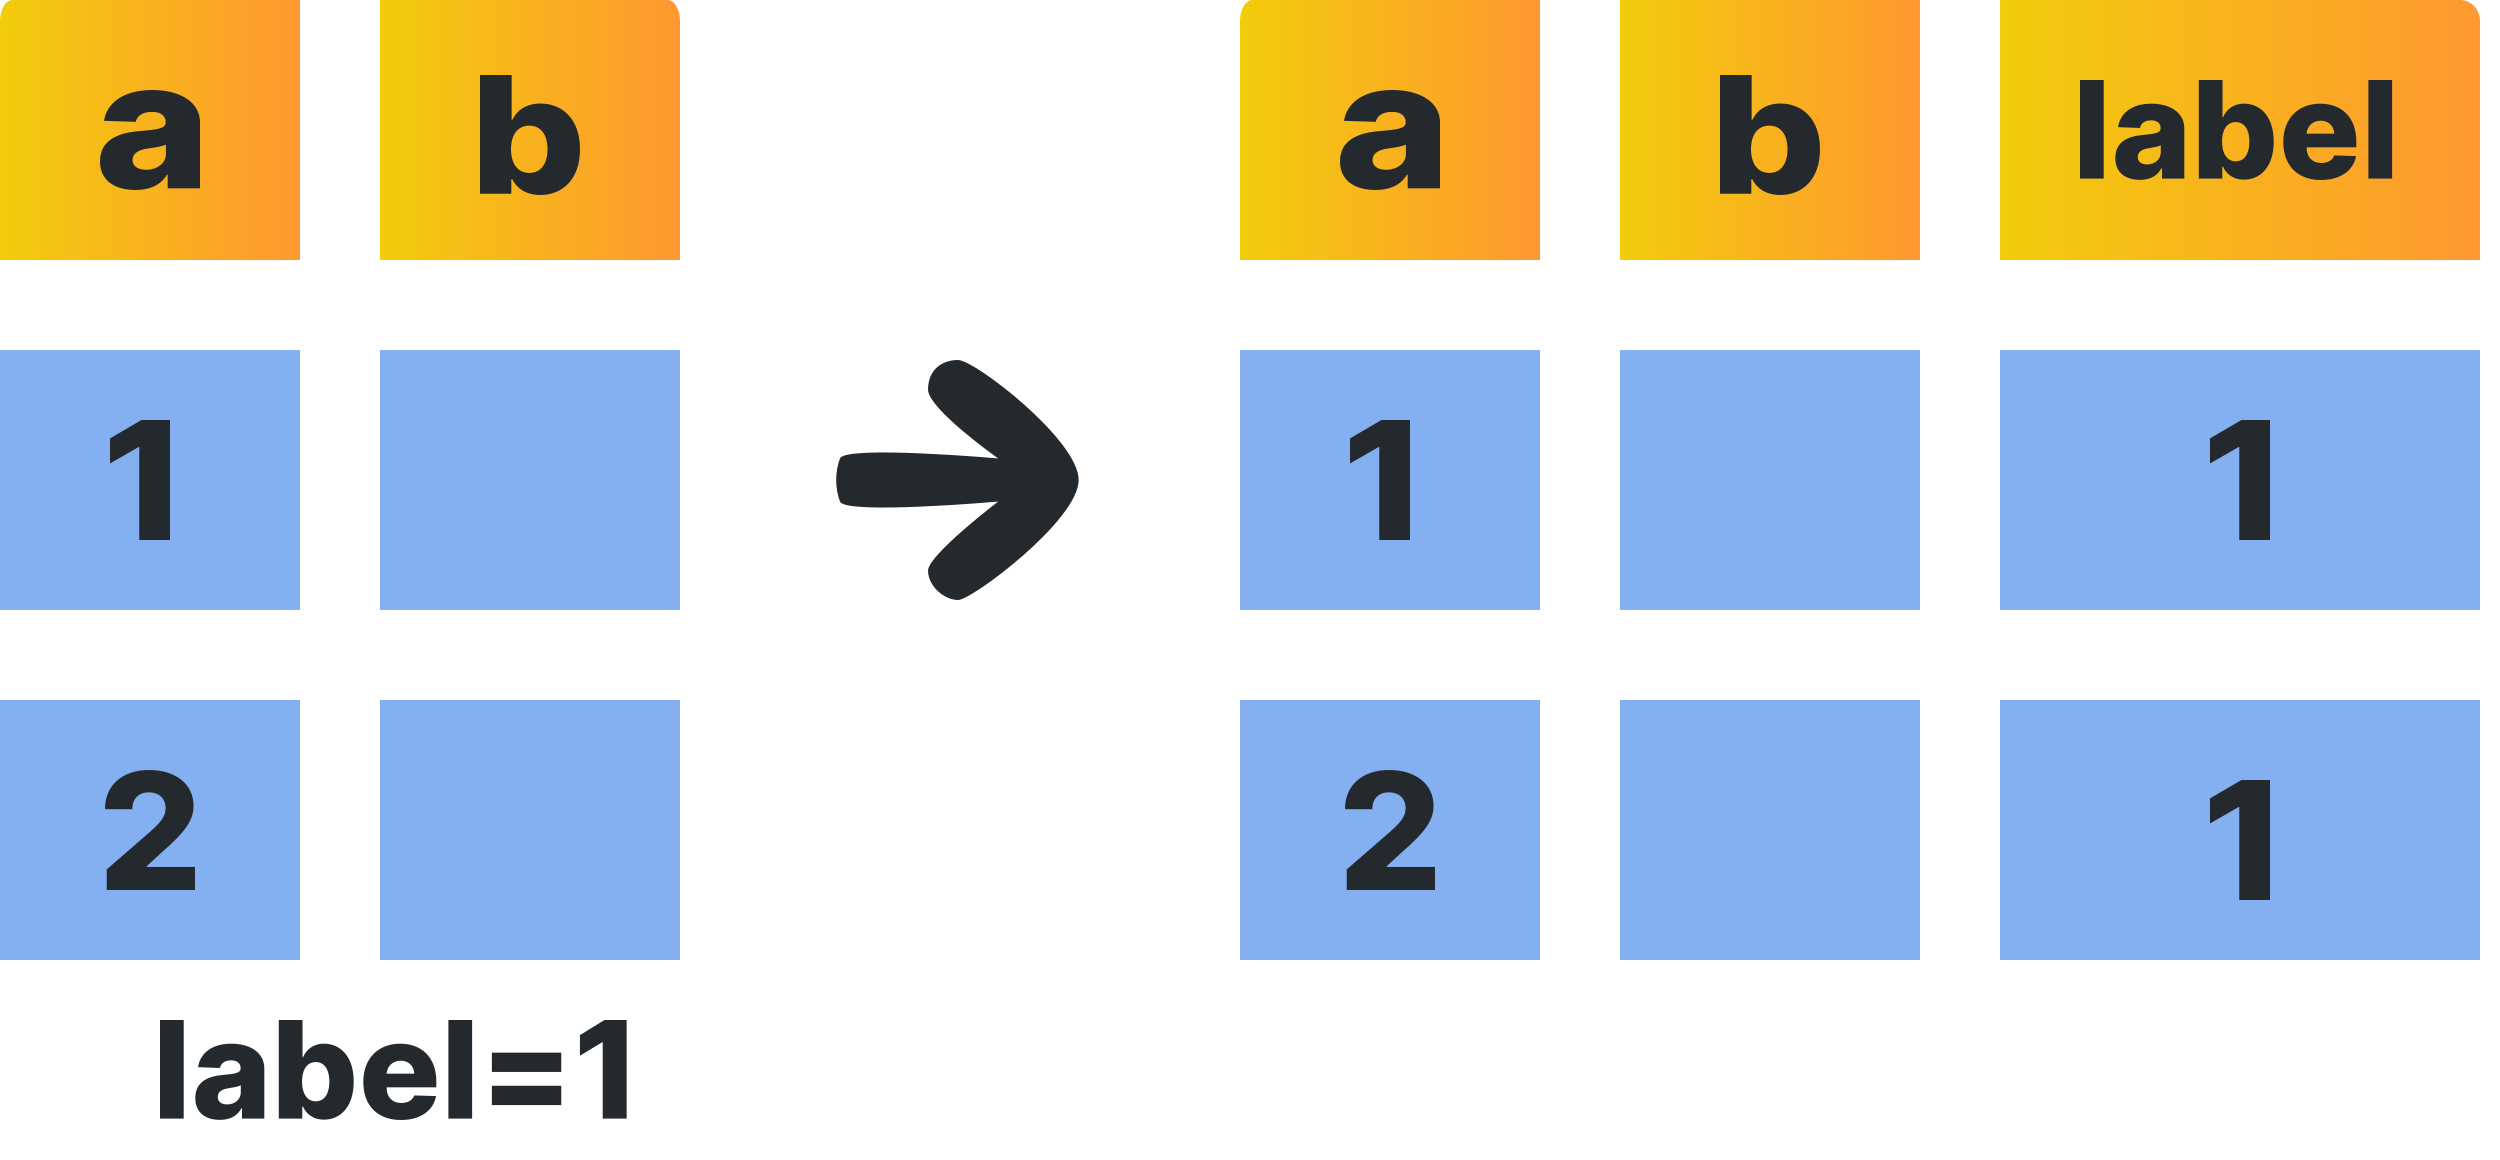
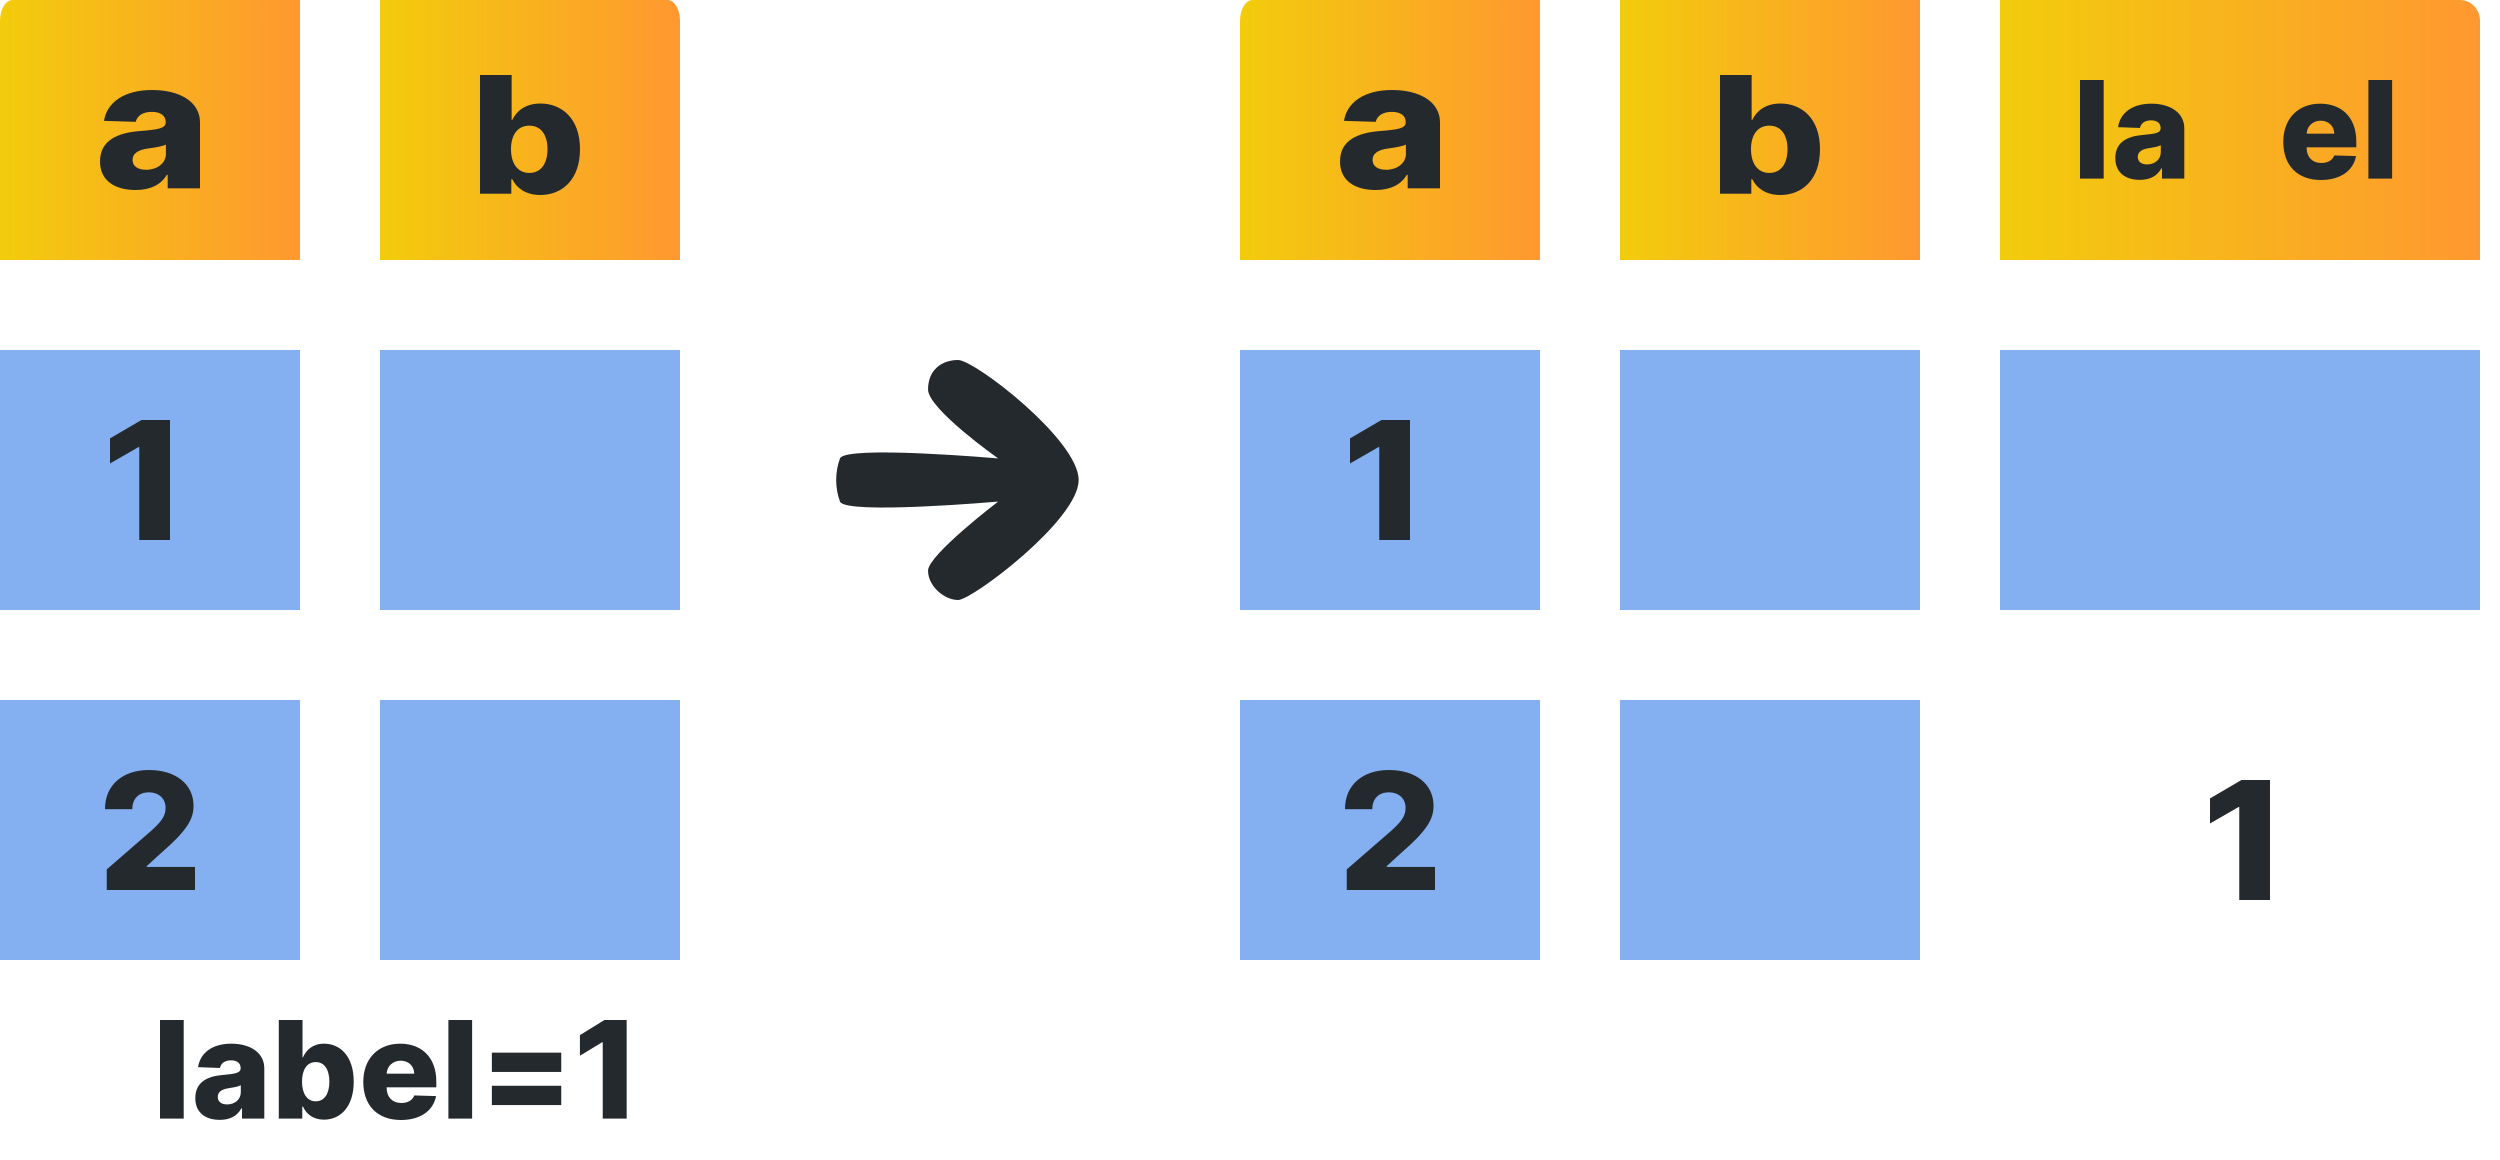
<svg xmlns="http://www.w3.org/2000/svg" width="125" height="58" viewBox="0 0 125 58" fill="none">
  <g clip-path="url(#clip0_1248_126711)">
    <path d="M0 1.041V13H15V0H0.627C0.461 0 0.301 0.11 0.184 0.305C0.066 0.5 0 0.765 0 1.041Z" fill="url(#paint0_linear_1248_126711)" />
    <path d="M15 17.5H0V30.5H15V17.5Z" fill="#84AFF1" />
    <path d="M15 35H0V48H15V35Z" fill="#84AFF1" />
    <path d="M8.5 21H7.072L5.5 21.92V23.174L6.925 22.354H6.963V27H8.5V21Z" fill="#24292E" />
    <path d="M5.337 44.5H9.75V43.347H7.334V43.309L8.047 42.656C9.34 41.538 9.677 40.968 9.677 40.289C9.677 39.222 8.801 38.5 7.448 38.5C6.129 38.5 5.247 39.254 5.25 40.459H6.615C6.615 39.925 6.947 39.616 7.442 39.616C7.928 39.616 8.28 39.913 8.28 40.402C8.28 40.844 8.001 41.145 7.512 41.581L5.337 43.471V44.5Z" fill="#24292E" />
    <path d="M6.774 9.5C7.526 9.5 8.046 9.238 8.342 8.741H8.384V9.418H10V6.118C10 5.091 8.985 4.5 7.611 4.5C6.16 4.5 5.337 5.157 5.2 6.042L6.785 6.093C6.859 5.783 7.143 5.594 7.597 5.594C8.018 5.594 8.285 5.777 8.285 6.102V6.118C8.285 6.415 7.927 6.479 7.006 6.551C5.914 6.633 5 6.997 5 8.071C5 9.032 5.741 9.5 6.774 9.5ZM7.305 8.489C6.908 8.489 6.627 8.318 6.627 7.996C6.627 7.683 6.901 7.493 7.389 7.427C7.709 7.386 8.103 7.322 8.296 7.231V7.692C8.296 8.166 7.853 8.489 7.305 8.489Z" fill="#24292E" />
  </g>
  <g clip-path="url(#clip1_1248_126711)">
    <path d="M19 13H34V1.041C34 0.765 33.934 0.5 33.816 0.305C33.699 0.11 33.539 0 33.373 0L19 0V13Z" fill="url(#paint1_linear_1248_126711)" />
    <path d="M34 17.5H19V30.5H34V17.5Z" fill="#84AFF1" />
    <path d="M34 35H19V48H34V35Z" fill="#84AFF1" />
    <path d="M24 9.686H25.566V8.964H25.615C25.816 9.376 26.262 9.75 27.013 9.75C28.113 9.75 29 8.979 29 7.463C29 5.892 28.061 5.176 27.023 5.176C26.236 5.176 25.806 5.588 25.615 5.996H25.582V3.75H24V9.686ZM25.55 7.46C25.55 6.733 25.887 6.283 26.466 6.283C27.052 6.283 27.375 6.744 27.375 7.46C27.375 8.179 27.052 8.646 26.466 8.646C25.887 8.646 25.55 8.182 25.55 7.46Z" fill="#24292E" />
  </g>
  <path d="M47.907 30C48.601 30 53.933 26 53.933 24C53.933 22 48.736 18 47.907 18C47.078 18 46.402 18.5 46.402 19.476C46.402 20.451 49.907 22.921 49.907 22.921C49.907 22.921 42.254 22.25 42 22.921C41.746 23.591 41.746 24.409 42 25.079C42.254 25.75 49.907 25.079 49.907 25.079C49.907 25.079 46.402 27.75 46.402 28.53C46.402 29.31 47.212 30 47.907 30Z" fill="#24292E" />
  <g clip-path="url(#clip2_1248_126711)">
    <path d="M62 1.041V13H77V0H62.627C62.461 0 62.301 0.11 62.184 0.305C62.066 0.5 62 0.765 62 1.041Z" fill="url(#paint2_linear_1248_126711)" />
    <path d="M77 17.5H62V30.5H77V17.5Z" fill="#84AFF1" />
    <path d="M77 35H62V48H77V35Z" fill="#84AFF1" />
    <path d="M70.5 21H69.072L67.5 21.92V23.174L68.925 22.354H68.963V27H70.5V21Z" fill="#24292E" />
    <path d="M67.337 44.5H71.75V43.347H69.334V43.309L70.047 42.656C71.34 41.538 71.677 40.968 71.677 40.289C71.677 39.222 70.801 38.5 69.448 38.5C68.129 38.5 67.247 39.254 67.25 40.459H68.615C68.615 39.925 68.947 39.616 69.442 39.616C69.928 39.616 70.28 39.913 70.28 40.402C70.28 40.844 70.001 41.145 69.512 41.581L67.337 43.471V44.5Z" fill="#24292E" />
    <path d="M68.774 9.5C69.526 9.5 70.046 9.238 70.341 8.741H70.384V9.418H72V6.118C72 5.091 70.984 4.5 69.611 4.5C68.159 4.5 67.337 5.157 67.2 6.042L68.785 6.093C68.859 5.783 69.143 5.594 69.597 5.594C70.018 5.594 70.285 5.777 70.285 6.102V6.118C70.285 6.415 69.927 6.479 69.006 6.551C67.914 6.633 67 6.997 67 8.071C67 9.032 67.741 9.5 68.774 9.5ZM69.305 8.489C68.908 8.489 68.627 8.318 68.627 7.996C68.627 7.683 68.901 7.493 69.389 7.427C69.709 7.386 70.103 7.322 70.296 7.231V7.692C70.296 8.166 69.853 8.489 69.305 8.489Z" fill="#24292E" />
  </g>
  <g clip-path="url(#clip3_1248_126711)">
    <path d="M96 17.5H81V30.5H96V17.5Z" fill="#84AFF1" />
    <path d="M96 35H81V48H96V35Z" fill="#84AFF1" />
    <path d="M81 1.041V13H96V0H81.627C81.461 0 81 0 81 0C81 0 81 0.765 81 1.041Z" fill="url(#paint3_linear_1248_126711)" />
    <path d="M86 9.686H87.566V8.964H87.615C87.816 9.376 88.262 9.75 89.013 9.75C90.113 9.75 91 8.979 91 7.463C91 5.892 90.061 5.176 89.023 5.176C88.236 5.176 87.806 5.588 87.615 5.996H87.582V3.75H86V9.686ZM87.55 7.46C87.55 6.733 87.887 6.283 88.466 6.283C89.052 6.283 89.375 6.744 89.375 7.46C89.375 8.179 89.052 8.646 88.466 8.646C87.887 8.646 87.55 8.182 87.55 7.46Z" fill="#24292E" />
  </g>
  <g clip-path="url(#clip4_1248_126711)">
    <path d="M100 13H124V1.041C124 0.765 123.894 0.5 123.706 0.305C123.518 0.11 123.263 0 122.997 0L100 0V13Z" fill="url(#paint4_linear_1248_126711)" />
    <path d="M105.185 4H104V8.93H105.185V4Z" fill="#24292E" />
    <path d="M106.99 8.993C107.509 8.993 107.867 8.793 108.071 8.415H108.1V8.93H109.215V6.417C109.215 5.635 108.515 5.184 107.567 5.184C106.566 5.184 105.998 5.685 105.904 6.359L106.997 6.398C107.048 6.162 107.244 6.017 107.557 6.017C107.848 6.017 108.032 6.157 108.032 6.405V6.417C108.032 6.643 107.785 6.691 107.15 6.747C106.396 6.809 105.766 7.086 105.766 7.905C105.766 8.636 106.277 8.993 106.99 8.993ZM107.356 8.222C107.082 8.222 106.888 8.092 106.888 7.847C106.888 7.609 107.077 7.464 107.414 7.414C107.635 7.382 107.906 7.334 108.039 7.264V7.616C108.039 7.977 107.734 8.222 107.356 8.222Z" fill="#24292E" />
-     <path d="M109.94 8.93H111.114V8.331H111.15C111.3 8.673 111.635 8.983 112.197 8.983C113.021 8.983 113.686 8.343 113.686 7.084C113.686 5.779 112.983 5.184 112.204 5.184C111.615 5.184 111.293 5.526 111.15 5.866H111.126V4H109.94V8.93ZM111.101 7.081C111.101 6.477 111.354 6.104 111.787 6.104C112.226 6.104 112.469 6.487 112.469 7.081C112.469 7.678 112.226 8.066 111.787 8.066C111.354 8.066 111.101 7.681 111.101 7.081Z" fill="#24292E" />
    <path d="M116.048 9C117.025 9 117.667 8.531 117.803 7.804L116.714 7.772C116.622 8.018 116.38 8.15 116.069 8.15C115.614 8.15 115.332 7.849 115.332 7.397V7.365H117.815V7.072C117.815 5.854 117.068 5.184 116.011 5.184C114.886 5.184 114.164 5.95 114.164 7.096C114.164 8.28 114.877 9 116.048 9ZM115.332 6.682C115.349 6.313 115.643 6.034 116.035 6.034C116.426 6.034 116.707 6.304 116.712 6.682H115.332Z" fill="#24292E" />
    <path d="M119.606 4H118.42V8.93H119.606V4Z" fill="#24292E" />
    <path d="M124 17.5H100V30.5H124V17.5Z" fill="#84AFF1" />
-     <path d="M124 35H100V48H124V35Z" fill="#84AFF1" />
-     <path d="M113.5 21H112.072L110.5 21.92V23.174L111.925 22.354H111.963V27H113.5V21Z" fill="#24292E" />
    <path d="M113.5 39H112.072L110.5 39.92V41.174L111.925 40.353H111.963V45H113.5V39Z" fill="#24292E" />
  </g>
  <path d="M9.185 51H8V55.93H9.185V51Z" fill="#24292E" />
  <path d="M10.99 55.993C11.509 55.993 11.867 55.793 12.071 55.415H12.1V55.93H13.215V53.417C13.215 52.635 12.515 52.184 11.567 52.184C10.566 52.184 9.998 52.685 9.904 53.359L10.997 53.398C11.048 53.162 11.244 53.017 11.557 53.017C11.848 53.017 12.032 53.157 12.032 53.405V53.417C12.032 53.643 11.785 53.691 11.15 53.747C10.396 53.809 9.765 54.086 9.765 54.905C9.765 55.636 10.277 55.993 10.99 55.993ZM11.356 55.222C11.082 55.222 10.888 55.092 10.888 54.847C10.888 54.609 11.077 54.464 11.414 54.414C11.635 54.382 11.906 54.334 12.04 54.264V54.616C12.04 54.977 11.734 55.222 11.356 55.222Z" fill="#24292E" />
  <path d="M13.94 55.93H15.114V55.331H15.15C15.3 55.673 15.635 55.983 16.197 55.983C17.021 55.983 17.686 55.343 17.686 54.084C17.686 52.779 16.983 52.184 16.204 52.184C15.615 52.184 15.293 52.526 15.15 52.866H15.126V51H13.94V55.93ZM15.101 54.081C15.101 53.477 15.354 53.104 15.787 53.104C16.226 53.104 16.469 53.487 16.469 54.081C16.469 54.678 16.226 55.066 15.787 55.066C15.354 55.066 15.101 54.681 15.101 54.081Z" fill="#24292E" />
  <path d="M20.048 56C21.025 56 21.667 55.531 21.803 54.804L20.714 54.772C20.622 55.018 20.38 55.15 20.069 55.15C19.614 55.15 19.332 54.849 19.332 54.397V54.365H21.815V54.072C21.815 52.854 21.068 52.184 20.011 52.184C18.886 52.184 18.164 52.95 18.164 54.096C18.164 55.28 18.877 56 20.048 56ZM19.332 53.682C19.349 53.313 19.643 53.034 20.035 53.034C20.426 53.034 20.707 53.304 20.712 53.682H19.332Z" fill="#24292E" />
  <path d="M23.606 51H22.42V55.93H23.606V51Z" fill="#24292E" />
  <path d="M24.593 55.254H28.062V54.288H24.593V55.254ZM24.593 53.597H28.062V52.632H24.593V53.597Z" fill="#24292E" />
  <path d="M31.333 51H30.221L28.996 51.756V52.786L30.107 52.112H30.136V55.93H31.333V51Z" fill="#24292E" />
  <defs>
    <linearGradient id="paint0_linear_1248_126711" x1="0" y1="6.505" x2="15" y2="6.505" gradientUnits="userSpaceOnUse">
      <stop stop-color="#F2CC0C" />
      <stop offset="1" stop-color="#FF9830" />
    </linearGradient>
    <linearGradient id="paint1_linear_1248_126711" x1="19" y1="6.505" x2="34" y2="6.505" gradientUnits="userSpaceOnUse">
      <stop stop-color="#F2CC0C" />
      <stop offset="1" stop-color="#FF9830" />
    </linearGradient>
    <linearGradient id="paint2_linear_1248_126711" x1="62" y1="6.505" x2="77" y2="6.505" gradientUnits="userSpaceOnUse">
      <stop stop-color="#F2CC0C" />
      <stop offset="1" stop-color="#FF9830" />
    </linearGradient>
    <linearGradient id="paint3_linear_1248_126711" x1="81" y1="6.505" x2="96" y2="6.505" gradientUnits="userSpaceOnUse">
      <stop stop-color="#F2CC0C" />
      <stop offset="1" stop-color="#FF9830" />
    </linearGradient>
    <linearGradient id="paint4_linear_1248_126711" x1="100" y1="6.505" x2="124" y2="6.505" gradientUnits="userSpaceOnUse">
      <stop stop-color="#F2CC0C" />
      <stop offset="1" stop-color="#FF9830" />
    </linearGradient>
    <clipPath id="clip0_1248_126711">
      <rect width="15" height="48" fill="white" />
    </clipPath>
    <clipPath id="clip1_1248_126711">
      <rect width="15" height="48" fill="white" transform="translate(19)" />
    </clipPath>
    <clipPath id="clip2_1248_126711">
      <rect width="15" height="48" fill="white" transform="translate(62)" />
    </clipPath>
    <clipPath id="clip3_1248_126711">
      <rect width="15" height="48" fill="white" transform="translate(81)" />
    </clipPath>
    <clipPath id="clip4_1248_126711">
      <rect width="24" height="48" fill="white" transform="translate(100)" />
    </clipPath>
  </defs>
</svg>